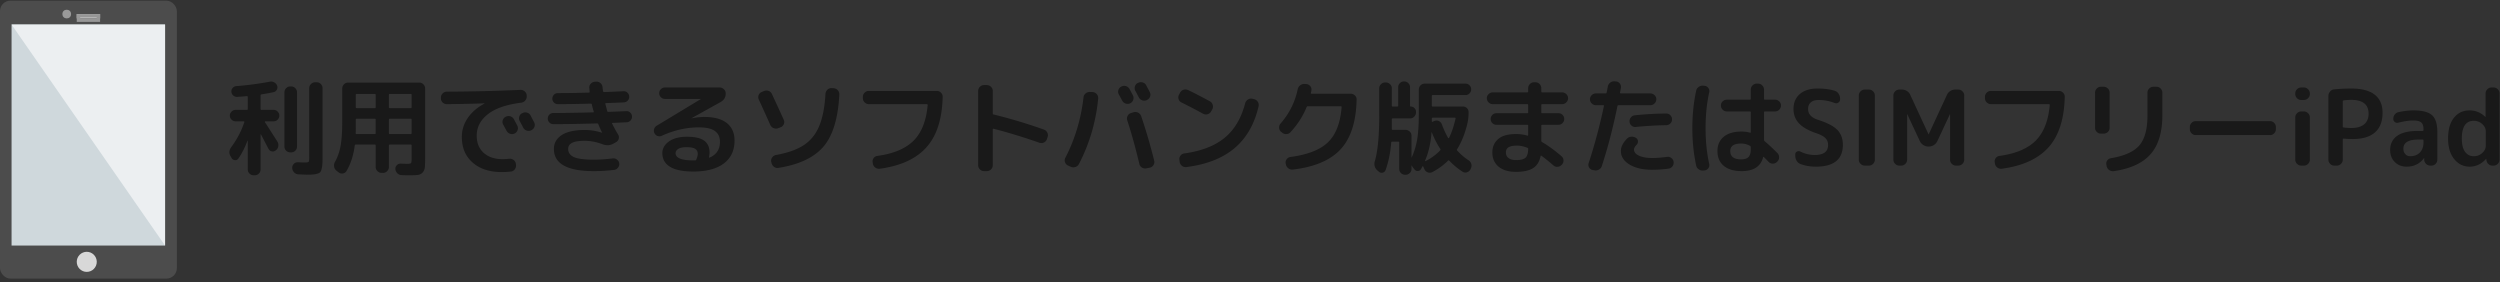
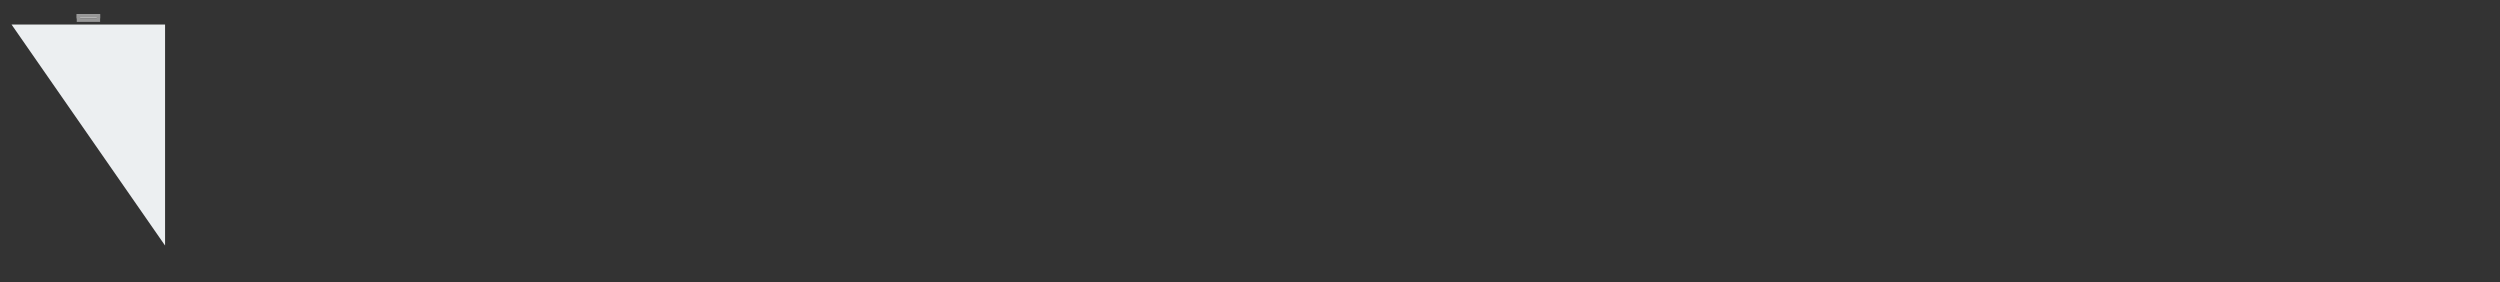
<svg xmlns="http://www.w3.org/2000/svg" xmlns:xlink="http://www.w3.org/1999/xlink" width="576" height="65">
  <rect width="100%" height="100%" fill="#333333" stroke="none" />
  <defs>
    <path id="a" d="M17.682 3.086h5.382v1h-5.382z" />
  </defs>
  <g fill="none" fill-rule="evenodd">
-     <path d="M53.173 36.092c-.464-.736-.424-1.472.12-2.208 1.344-1.824 2.344-3.736 3-5.736.032-.128-.016-.192-.144-.192h-1.872c-.352 0-.66-.132-.924-.396a1.266 1.266 0 0 1-.396-.924c0-.352.132-.66.396-.924s.572-.396.924-.396h2.616c.128 0 .192-.072.192-.216v-2.76c0-.128-.072-.192-.216-.192-.48.048-1.2.104-2.16.168a1.242 1.242 0 0 1-.936-.288 1.22 1.22 0 0 1-.456-.864c-.032-.336.06-.632.276-.888.216-.256.492-.4.828-.432a71.644 71.644 0 0 0 7.776-1.032c.352-.064.684-.008.996.168.312.176.532.432.66.768.112.32.084.632-.084.936-.168.304-.42.488-.756.552-.88.192-1.8.36-2.76.504-.144.032-.216.112-.216.24v3.12c0 .144.072.216.216.216h2.784c.368 0 .68.132.936.396s.384.572.384.924c0 .352-.128.66-.384.924a1.254 1.254 0 0 1-.936.396h-1.896c-.048 0-.084.024-.108.072-.024.048-.02.088.012.12 1.792 2.784 2.744 4.272 2.856 4.464.208.32.28.676.216 1.068a1.466 1.466 0 0 1-.552.948l-.048.024a1.001 1.001 0 0 1-.912.216 1.09 1.09 0 0 1-.744-.576l-1.728-3.312a.081.081 0 0 0-.06-.024c-.024 0-.036.016-.036.048v8.04c0 .368-.132.684-.396.948-.264.264-.58.396-.948.396h-.24c-.368 0-.688-.132-.96-.396a1.275 1.275 0 0 1-.408-.948V32.42c-.016-.016-.04-.016-.072 0-.576 1.552-1.272 2.92-2.088 4.104a.825.825 0 0 1-.78.372.936.936 0 0 1-.756-.444l-.216-.36zm13.704-.984c-.368 0-.684-.132-.948-.396a1.293 1.293 0 0 1-.396-.948v-12.48c0-.368.132-.688.396-.96s.58-.408.948-.408h.216c.368 0 .684.136.948.408.264.272.396.592.396.96v12.48c0 .368-.132.684-.396.948-.264.264-.58.396-.948.396h-.216zm6.096-16.152c.368 0 .684.136.948.408.264.272.396.592.396.96v15.984c0 .784-.024 1.384-.072 1.8a5.966 5.966 0 0 1-.228 1.116c-.104.328-.296.552-.576.672-.28.12-.6.208-.96.264-.36.056-.868.084-1.524.084-.352 0-1.08-.024-2.184-.072a1.43 1.43 0 0 1-.984-.432 1.53 1.53 0 0 1-.456-.984v-.072c-.016-.352.104-.66.36-.924s.568-.388.936-.372c.576.032 1.128.048 1.656.048.448 0 .72-.052.816-.156.096-.104.144-.428.144-.972V20.324c0-.368.136-.688.408-.96.272-.272.592-.408.96-.408h.36zm4.56 20.376a1.459 1.459 0 0 1-.552-.936c-.064-.384 0-.744.192-1.08.624-1.12 1.06-2.372 1.308-3.756s.372-3.268.372-5.652v-7.512c0-.368.132-.688.396-.96s.58-.408.948-.408h16.416c.368 0 .684.136.948.408.264.272.396.592.396.96v16.08c0 .976-.028 1.692-.084 2.148a1.955 1.955 0 0 1-.516 1.14 1.742 1.742 0 0 1-1.068.54c-.424.056-1.092.084-2.004.084-.672 0-1.272-.016-1.8-.048a1.362 1.362 0 0 1-.948-.432 1.533 1.533 0 0 1-.444-.96c-.016-.352.1-.652.348-.9.248-.248.548-.364.9-.348.896.032 1.36.048 1.392.048.528 0 .844-.052.948-.156.104-.104.156-.42.156-.948v-3.12c0-.144-.064-.216-.192-.216h-4.824c-.144 0-.216.072-.216.216v4.944c0 .368-.136.688-.408.96a1.314 1.314 0 0 1-.96.408h-.312c-.368 0-.688-.136-.96-.408a1.314 1.314 0 0 1-.408-.96v-4.944c0-.144-.064-.216-.192-.216h-4.392c-.128 0-.208.072-.24.216-.304 2.32-.944 4.288-1.92 5.904a1.144 1.144 0 0 1-.828.54 1.217 1.217 0 0 1-.972-.252l-.48-.384zm12.072-17.496v2.88c0 .128.072.192.216.192h4.824c.128 0 .192-.064.192-.192v-2.88c0-.128-.064-.192-.192-.192h-4.824c-.144 0-.216.064-.216.192zm0 5.736v3.096c0 .144.072.216.216.216h4.824c.128 0 .192-.072.192-.216v-3.096c0-.144-.064-.216-.192-.216h-4.824c-.144 0-.216.072-.216.216zm-7.632-5.736v2.88c0 .128.064.192.192.192h4.2c.128 0 .192-.064.192-.192v-2.88c0-.128-.064-.192-.192-.192h-4.2c-.128 0-.192.064-.192.192zm0 7.44c0 .64-.008 1.112-.024 1.416 0 .128.064.192.192.192h4.224c.128 0 .192-.072.192-.216v-3.096c0-.144-.064-.216-.192-.216h-4.2c-.128 0-.192.072-.192.216v1.704zm34.56-2.376a1.348 1.348 0 0 1 1.056-.096c.368.112.64.336.816.672.176.32.44.816.792 1.488.16.336.176.68.048 1.032s-.36.608-.696.768c-.352.16-.704.176-1.056.048a1.411 1.411 0 0 1-.792-.696c-.08-.144-.336-.616-.768-1.416a1.234 1.234 0 0 1-.096-1.008c.112-.352.336-.616.672-.792h.024zm5.712-.288l.816 1.56c.176.336.204.68.084 1.032-.12.352-.348.608-.684.768l-.072.048a1.35 1.35 0 0 1-1.044.06 1.362 1.362 0 0 1-.804-.684 49.3 49.3 0 0 0-.384-.744 16.094 16.094 0 0 0-.408-.744 1.319 1.319 0 0 1-.108-1.032c.104-.368.324-.632.66-.792l.072-.024a1.386 1.386 0 0 1 1.056-.108c.368.104.64.324.816.66zm-19.32-2.616c-.368 0-.684-.132-.948-.396a1.293 1.293 0 0 1-.396-.948v-.168c0-.368.136-.688.408-.96.272-.272.592-.408.96-.408a415.475 415.475 0 0 0 16.968-.408c.368-.016.696.104.984.36.288.256.44.568.456.936v.168c.016.384-.1.716-.348.996-.248.28-.564.444-.948.492-3.408.432-5.964 1.32-7.668 2.664-1.704 1.344-2.556 2.984-2.556 4.92 0 1.696.54 3.024 1.62 3.984s2.516 1.44 4.308 1.44c.544 0 1.072-.032 1.584-.096.368-.032.7.064.996.288.296.224.468.52.516.888l.024.216c.048.368-.04.708-.264 1.02-.224.312-.52.492-.888.54-.768.08-1.48.12-2.136.12-2.8 0-5.032-.728-6.696-2.184-1.664-1.456-2.496-3.424-2.496-5.904 0-1.568.452-3.02 1.356-4.356.904-1.336 2.196-2.452 3.876-3.348.016 0 .024-.016.024-.048h-.024c-2.48.096-5.384.16-8.712.192zm24.552 4.608c-.352 0-.652-.128-.9-.384a1.266 1.266 0 0 1-.372-.912c0-.352.124-.652.372-.9s.556-.372.924-.372c2 0 5.048-.048 9.144-.144.128 0 .176-.072.144-.216-.176-.544-.32-1.08-.432-1.608-.032-.128-.104-.192-.216-.192-2.848.08-5.384.12-7.608.12-.352 0-.652-.12-.9-.36a1.215 1.215 0 0 1-.372-.912c0-.352.124-.652.372-.9s.548-.372.9-.372c2.096 0 4.48-.04 7.152-.12.144 0 .2-.072.168-.216l-.072-.864a1.212 1.212 0 0 1 .324-.96c.248-.272.564-.424.948-.456l.336-.024c.368-.016.692.1.972.348.28.248.436.564.468.948.016.24.056.544.12.912.032.128.112.192.24.192.992-.032 2.48-.096 4.464-.192.352-.016.656.096.912.336.256.24.392.536.408.888.016.368-.1.68-.348.936a1.294 1.294 0 0 1-.9.408c-.912.048-2.28.104-4.104.168-.128 0-.176.072-.144.216.272 1.008.416 1.552.432 1.632.016.112.104.168.264.168 1.872-.064 3.248-.12 4.128-.168.352-.016.656.096.912.336.256.24.392.536.408.888.016.352-.096.66-.336.924-.24.264-.536.404-.888.42l-3.216.144c-.144 0-.192.056-.144.168.432.88.888 1.712 1.368 2.496.192.304.24.636.144.996s-.304.62-.624.78l-.648.36c-.768.416-1.584.456-2.448.12-1.408-.528-2.768-.792-4.08-.792-1.376 0-2.36.156-2.952.468-.592.312-.888.78-.888 1.404 0 .848.44 1.472 1.32 1.872.88.4 2.408.6 4.584.6 1.312 0 2.76-.096 4.344-.288.368-.048.7.04.996.264.296.224.468.512.516.864.048.368-.044.7-.276.996a1.306 1.306 0 0 1-.876.516 39.064 39.064 0 0 1-4.704.288c-6.128 0-9.192-1.704-9.192-5.112 0-1.344.6-2.408 1.8-3.192 1.2-.784 2.976-1.176 5.328-1.176 1.312 0 2.616.208 3.912.624h.048V30.5c-.272-.528-.56-1.16-.864-1.896-.048-.112-.144-.168-.288-.168-3.952.112-7.312.168-10.08.168zm32.952 8.16c.224-.544.336-.984.336-1.32 0-.496-.192-.876-.576-1.14-.384-.264-1.072-.396-2.064-.396-.8 0-1.412.132-1.836.396-.424.264-.636.588-.636.972 0 1.12 1.36 1.68 4.08 1.68h.432c.112 0 .2-.064.264-.192zm-7.968-5.472a1.26 1.26 0 0 1-1.656-.576 1.278 1.278 0 0 1-.096-.972c.096-.344.296-.604.6-.78l10.128-6.12.024-.024-.024-.024h-8.232c-.352 0-.66-.128-.924-.384a1.254 1.254 0 0 1-.396-.936c0-.368.132-.68.396-.936s.572-.384.924-.384h12.6c.368 0 .692.132.972.396s.42.58.42.948c.032.88-.36 1.552-1.176 2.016l-6.696 3.72v.024h.048c1.056-.208 2.024-.312 2.904-.312 2.288 0 4.02.472 5.196 1.416 1.176.944 1.764 2.288 1.764 4.032 0 2.272-.824 4.028-2.472 5.268-1.648 1.24-3.992 1.86-7.032 1.86-2.384 0-4.168-.364-5.352-1.092-1.184-.728-1.776-1.78-1.776-3.156 0-1.056.504-1.948 1.512-2.676 1.008-.728 2.4-1.092 4.176-1.092 1.824 0 3.144.304 3.96.912.816.608 1.224 1.504 1.224 2.688 0 .288-.04.648-.12 1.08-.016.048-.004.084.036.108.04.024.076.028.108.012 1.584-.688 2.376-1.896 2.376-3.624 0-1.104-.388-1.936-1.164-2.496-.776-.56-2.012-.84-3.708-.84-2.864 0-5.712.648-8.544 1.944zm39.624-10.968c.368.032.68.188.936.468s.376.604.36.972c-.272 5.44-1.476 9.428-3.612 11.964-2.136 2.536-5.612 4.188-10.428 4.956a1.246 1.246 0 0 1-1.008-.252 1.502 1.502 0 0 1-.576-.9l-.072-.288a1.218 1.218 0 0 1 .228-.972 1.42 1.42 0 0 1 .876-.564c2.688-.48 4.816-1.232 6.384-2.256 1.568-1.024 2.752-2.476 3.552-4.356.8-1.88 1.288-4.38 1.464-7.5.032-.368.184-.68.456-.936a1.27 1.27 0 0 1 .96-.36l.48.024zm-14.616 8.448a460.956 460.956 0 0 0-2.64-5.832 1.228 1.228 0 0 1-.036-1.02c.136-.344.372-.588.708-.732l.528-.216a1.419 1.419 0 0 1 1.056-.024c.352.128.608.368.768.72a471.058 471.058 0 0 1 2.712 5.904c.16.336.168.68.024 1.032a1.226 1.226 0 0 1-.744.72l-.552.216c-.352.128-.704.12-1.056-.024a1.4 1.4 0 0 1-.768-.744zm22.704-4.776c-.368 0-.688-.136-.96-.408a1.314 1.314 0 0 1-.408-.96v-.312c0-.368.136-.688.408-.96.272-.272.592-.408.96-.408h15.672c.368 0 .688.136.96.408.272.272.4.592.384.96-.112 5.072-1.348 8.936-3.708 11.592-2.36 2.656-5.948 4.312-10.764 4.968a1.427 1.427 0 0 1-1.044-.264 1.354 1.354 0 0 1-.564-.912l-.048-.288a1.242 1.242 0 0 1 .216-.972 1.2 1.2 0 0 1 .864-.516c3.744-.512 6.532-1.688 8.364-3.528 1.832-1.84 2.908-4.568 3.228-8.184 0-.144-.064-.216-.192-.216h-13.368zm26.544 15.432c-.368 0-.684-.132-.948-.396a1.293 1.293 0 0 1-.396-.948V20.948c0-.368.132-.684.396-.948.264-.264.58-.396.948-.396h.648c.368 0 .688.132.96.396s.408.58.408.948v5.184c0 .144.056.224.168.24 3.808.928 7.68 2.088 11.616 3.48.352.128.612.36.78.696.168.336.188.688.06 1.056l-.144.456a1.324 1.324 0 0 1-.684.768c-.328.16-.668.184-1.02.072-3.792-1.328-7.328-2.408-10.608-3.24-.048-.016-.088-.004-.12.036a.207.207 0 0 0-.048.132v8.256c0 .368-.136.684-.408.948a1.333 1.333 0 0 1-.96.396h-.648zm31.824-16.272c-.08-.144-.336-.616-.768-1.416a1.234 1.234 0 0 1-.096-1.008c.112-.352.336-.616.672-.792h.024a1.348 1.348 0 0 1 1.056-.096c.368.112.64.336.816.672.176.32.44.816.792 1.488.16.336.176.68.048 1.032s-.36.608-.696.768c-.352.16-.704.176-1.056.048a1.411 1.411 0 0 1-.792-.696zm5.688-.096a1.35 1.35 0 0 1-1.044.06 1.362 1.362 0 0 1-.804-.684 49.3 49.3 0 0 0-.384-.744 16.094 16.094 0 0 0-.408-.744 1.319 1.319 0 0 1-.108-1.032c.104-.368.324-.632.66-.792l.072-.024a1.386 1.386 0 0 1 1.056-.108c.368.104.64.324.816.66l.816 1.56c.176.336.204.68.084 1.032-.12.352-.348.608-.684.768l-.072.048zm-3.048 2.808c.368-.112.72-.08 1.056.096.336.176.568.448.696.816a126.37 126.37 0 0 1 3 10.272c.08.352.02.684-.18.996-.2.312-.484.508-.852.588l-.768.144a1.34 1.34 0 0 1-1.032-.18 1.29 1.29 0 0 1-.6-.852c-.88-3.712-1.808-7.056-2.784-10.032a1.295 1.295 0 0 1 .084-1.02c.168-.328.436-.548.804-.66l.576-.168zm-15.12 12.264a1.274 1.274 0 0 1-.684-.768 1.202 1.202 0 0 1 .084-1.008c2.224-4.336 3.616-8.968 4.176-13.896.032-.368.192-.676.48-.924a1.402 1.402 0 0 1 1.008-.348l.648.024c.368.032.676.192.924.48s.356.616.324.984c-.512 5.376-1.992 10.416-4.44 15.12a1.362 1.362 0 0 1-.816.684c-.368.12-.728.1-1.08-.06l-.624-.288zm26.16-14.52a1.232 1.232 0 0 1-.672-.768 1.234 1.234 0 0 1 .096-1.008l.24-.48c.176-.336.444-.56.804-.672.36-.112.716-.088 1.068.072 1.584.768 3.256 1.632 5.016 2.592.32.176.532.448.636.816.104.368.068.712-.108 1.032l-.264.48c-.176.32-.448.532-.816.636a1.319 1.319 0 0 1-1.032-.108 124.166 124.166 0 0 0-4.968-2.592zm16.704-.768c.368.08.656.28.864.6.208.32.272.664.192 1.032-.944 4.112-2.788 7.328-5.532 9.648-2.744 2.32-6.444 3.776-11.1 4.368a1.324 1.324 0 0 1-1.02-.276 1.43 1.43 0 0 1-.54-.924l-.048-.432c-.064-.368.016-.7.24-.996a1.28 1.28 0 0 1 .888-.516c3.936-.544 7.032-1.744 9.288-3.6 2.256-1.856 3.832-4.504 4.728-7.944.096-.368.304-.656.624-.864.32-.208.664-.272 1.032-.192l.384.096zm6.432 7.68l-.216-.168a1.252 1.252 0 0 1-.432-.924 1.33 1.33 0 0 1 .336-.972c2-2.288 3.312-4.904 3.936-7.848.08-.384.268-.696.564-.936.296-.24.636-.352 1.02-.336l.408.024c.368.032.672.192.912.48s.328.608.264.96c-.016.16-.056.36-.12.6-.032.128.024.192.168.192h9c.384 0 .712.132.984.396s.4.58.384.948c-.112 5.088-1.336 8.9-3.672 11.436-2.336 2.536-6.008 4.1-11.016 4.692a1.373 1.373 0 0 1-1.044-.288c-.312-.24-.5-.552-.564-.936l-.048-.192a1.195 1.195 0 0 1 .24-.972 1.28 1.28 0 0 1 .888-.516c3.952-.528 6.828-1.66 8.628-3.396 1.8-1.736 2.844-4.436 3.132-8.1 0-.128-.064-.192-.192-.192h-7.584c-.144 0-.24.064-.288.192-.848 2.096-2.088 4.024-3.72 5.784a1.269 1.269 0 0 1-.96.444 1.423 1.423 0 0 1-1.008-.372zm22.008 8.76a1.936 1.936 0 0 1-.624-.972 2.008 2.008 0 0 1 .024-1.188c.672-2.288 1.008-5.768 1.008-10.44v-6.336c0-.368.132-.684.396-.948.264-.264.58-.396.948-.396h.192c.368 0 .688.132.96.396s.408.58.408.948v4.008c0 .128.064.192.192.192h1.056c.144 0 .216-.064.216-.192v-4.248c0-.368.132-.684.396-.948.264-.264.58-.396.948-.396h.048c.368 0 .684.132.948.396.264.264.396.58.396.948v4.272c0 .112.064.168.192.168.32 0 .596.12.828.36.232.24.348.52.348.84v.168c0 .368-.136.688-.408.96a1.314 1.314 0 0 1-.96.408h-4.008c-.128 0-.192.064-.192.192v2.232c0 .144.064.216.192.216h2.976c.368 0 .688.132.96.396s.408.58.408.948v4.968c0 .032.004.052.012.06s.02.004.036-.012a17.51 17.51 0 0 0 1.272-4.26c.24-1.464.36-3.396.36-5.796v-5.592c0-.368.132-.688.396-.96s.58-.408.948-.408h9.408c.368 0 .68.132.936.396s.384.572.384.924c0 .352-.128.66-.384.924a1.254 1.254 0 0 1-.936.396h-7.56c-.128 0-.192.072-.192.216v2.232c0 .128.064.192.192.192h7.008c.352 0 .652.128.9.384s.372.56.372.912c0 .928-.088 1.776-.264 2.544-.544 2.32-1.336 4.312-2.376 5.976-.096.112-.088.224.024.336.8.88 1.672 1.624 2.616 2.232.32.208.528.488.624.84.096.352.064.696-.096 1.032l-.096.216c-.176.336-.44.56-.792.672a1.181 1.181 0 0 1-1.008-.12 16.39 16.39 0 0 1-3.096-2.568c-.08-.096-.176-.088-.288.024a14.743 14.743 0 0 1-3.648 2.64c-.336.16-.676.172-1.02.036a1.367 1.367 0 0 1-.756-.708l-.288-.648c-.016-.032-.044-.044-.084-.036a.21.21 0 0 0-.108.06c-.032.064-.08.156-.144.276-.064.12-.112.212-.144.276a.863.863 0 0 1-.732.468c-.328.024-.596-.1-.804-.372l-.36-.456a2.482 2.482 0 0 1-.24-.408c-.016-.016-.032-.024-.048-.024s-.024.016-.024.048v.744c0 .368-.136.684-.408.948a1.333 1.333 0 0 1-.96.396h-.12c-.368 0-.684-.132-.948-.396a1.293 1.293 0 0 1-.396-.948v-6.072c0-.144-.072-.216-.216-.216h-1.416c-.144 0-.216.072-.216.216-.176 2.288-.608 4.4-1.296 6.336-.112.304-.332.5-.66.588a.902.902 0 0 1-.876-.204l-.336-.288zm12.528-11.952v.6c0 .144.064.184.192.12l.432-.192c.336-.128.668-.116.996.036.328.152.556.396.684.732.4 1.104.88 2.152 1.44 3.144a.163.163 0 0 0 .12.048c.048 0 .08-.016.096-.048.608-1.2 1.112-2.696 1.512-4.488.032-.112-.016-.168-.144-.168h-5.136c-.128 0-.192.072-.192.216zm-1.56 9.696c-.016.032-.008.06.024.084.032.024.064.028.096.012 1.28-.656 2.4-1.48 3.36-2.472.096-.128.112-.232.048-.312a20.736 20.736 0 0 1-1.968-3.84c-.016-.016-.032-.024-.048-.024s-.024.016-.024.048c-.16 2.368-.656 4.536-1.488 6.504zm20.952-.144c1.056 0 1.784-.18 2.184-.54.4-.36.608-1.036.624-2.028 0-.128-.064-.216-.192-.264-.864-.336-1.632-.504-2.304-.504-.944 0-1.62.128-2.028.384-.408.256-.612.648-.612 1.176 0 .56.204.996.612 1.308.408.312.98.468 1.716.468zm-5.352-12.888c-.368 0-.688-.136-.96-.408a1.314 1.314 0 0 1-.408-.96c0-.368.136-.684.408-.948.272-.264.592-.396.96-.396h7.944c.144 0 .216-.072.216-.216v-.744c0-.368.132-.688.396-.96s.58-.408.948-.408h.336c.368 0 .684.136.948.408.264.272.396.592.396.96v.744c0 .144.072.216.216.216h4.584c.368 0 .688.132.96.396s.408.58.408.948-.136.688-.408.96a1.314 1.314 0 0 1-.96.408h-4.584c-.144 0-.216.064-.216.192v1.68c0 .144.072.216.216.216h3.744c.368 0 .68.128.936.384s.384.568.384.936c0 .368-.128.684-.384.948a1.254 1.254 0 0 1-.936.396h-3.744c-.144 0-.216.072-.216.216v3.456c0 .128.056.232.168.312 1.44.832 2.936 1.92 4.488 3.264.288.24.44.552.456.936a1.3 1.3 0 0 1-.36.984l-.072.072c-.256.272-.572.42-.948.444-.376.024-.7-.092-.972-.348a37.818 37.818 0 0 0-2.712-2.184c-.112-.08-.184-.056-.216.072-.256 1.28-.836 2.204-1.74 2.772-.904.568-2.212.852-3.924.852-1.696 0-3.028-.396-3.996-1.188-.968-.792-1.452-1.892-1.452-3.3 0-1.264.444-2.284 1.332-3.06.888-.776 2.26-1.164 4.116-1.164.912 0 1.784.12 2.616.36.128.032.192-.016.192-.144v-2.136c0-.144-.072-.216-.216-.216h-7.104c-.368 0-.68-.128-.936-.384a1.274 1.274 0 0 1-.384-.936c0-.368.128-.684.384-.948.256-.264.568-.396.936-.396h7.104c.144 0 .216-.072.216-.216v-1.656c0-.144-.072-.216-.216-.216h-7.944zm32.928 5.256a1.257 1.257 0 0 1-.948-.3 1.266 1.266 0 0 1-.468-.9c-.032-.368.072-.7.312-.996.24-.296.544-.46.912-.492a75.033 75.033 0 0 1 7.248-.408c.368 0 .68.132.936.396s.384.58.384.948-.132.684-.396.948c-.264.264-.58.396-.948.396a83.055 83.055 0 0 0-7.032.408zm7.224 6.888c.368-.048.7.04.996.264.296.224.468.52.516.888.048.384-.04.728-.264 1.032-.224.304-.52.48-.888.528a28.038 28.038 0 0 1-3.72.264c-2.208 0-3.972-.404-5.292-1.212-1.32-.808-1.98-1.844-1.98-3.108 0-.944.472-1.896 1.416-2.856.272-.272.604-.42.996-.444.392-.024.748.068 1.068.276.272.176.42.424.444.744.024.32-.076.6-.3.84-.4.4-.6.776-.6 1.128 0 .56.38 1.02 1.14 1.38.76.36 1.796.54 3.108.54.96 0 2.08-.088 3.36-.264zm-17.16 3.024a1.2 1.2 0 0 1-.804-.6 1.146 1.146 0 0 1-.084-1.008c1.392-4.272 2.56-8.64 3.504-13.104.032-.144-.016-.216-.144-.216h-1.704c-.368 0-.688-.136-.96-.408a1.314 1.314 0 0 1-.408-.96c0-.368.136-.684.408-.948.272-.264.592-.396.96-.396h2.232c.128 0 .208-.064.24-.192.128-.608.216-1.064.264-1.368.08-.384.268-.692.564-.924a1.407 1.407 0 0 1 1.02-.3l.312.024c.368.032.664.196.888.492.224.296.304.628.24.996a6.58 6.58 0 0 1-.096.528c-.048.224-.08.4-.096.528-.016.048-.004.096.036.144.04.048.084.072.132.072h6.816c.368 0 .688.132.96.396s.408.58.408.948-.136.688-.408.96a1.314 1.314 0 0 1-.96.408h-7.32c-.144 0-.232.064-.264.192-1.008 4.96-2.208 9.568-3.6 13.824-.112.368-.34.644-.684.828-.344.184-.7.236-1.068.156l-.384-.072zm34.224-6.096c-1.664 0-2.496.576-2.496 1.728 0 1.28.832 1.92 2.496 1.92.784 0 1.352-.18 1.704-.54.352-.36.528-.956.528-1.788v-.48c0-.128-.064-.232-.192-.312a4.17 4.17 0 0 0-2.04-.528zm.144 6.36c-1.776 0-3.152-.404-4.128-1.212-.976-.808-1.464-1.948-1.464-3.42 0-1.392.484-2.488 1.452-3.288.968-.8 2.348-1.2 4.14-1.2.688 0 1.32.088 1.896.264.128.032.192-.016.192-.144v-4.536c0-.144-.072-.216-.216-.216h-5.304c-.368 0-.688-.136-.96-.408a1.314 1.314 0 0 1-.408-.96c0-.368.136-.684.408-.948.272-.264.592-.396.96-.396h5.304c.144 0 .216-.072.216-.216v-2.112c0-.368.136-.688.408-.96.272-.272.592-.408.96-.408h.312c.368 0 .688.136.96.408.272.272.408.592.408.96v2.112c0 .144.064.216.192.216h2.352c.368 0 .688.132.96.396s.408.58.408.948-.136.688-.408.96a1.314 1.314 0 0 1-.96.408h-2.352c-.128 0-.192.072-.192.216v6.336c0 .112.056.224.168.336.736.592 1.712 1.496 2.928 2.712.256.272.384.596.384.972s-.136.7-.408.972l-.096.096a1.355 1.355 0 0 1-.96.384c-.368 0-.688-.136-.96-.408-.256-.272-.616-.64-1.08-1.104-.096-.096-.16-.072-.192.072-.56 2.112-2.2 3.168-4.92 3.168zm-8.808-.144a1.538 1.538 0 0 1-1.068-.252 1.365 1.365 0 0 1-.612-.876c-.592-2.704-.888-5.584-.888-8.64 0-3.056.296-5.936.888-8.64.08-.368.284-.66.612-.876.328-.216.684-.3 1.068-.252l.288.024c.352.048.632.22.84.516.208.296.272.62.192.972-.56 2.528-.84 5.28-.84 8.256s.28 5.728.84 8.256c.08.352.016.676-.192.972a1.184 1.184 0 0 1-.84.516l-.288.024zm26.184-8.52c-1.92-.64-3.308-1.416-4.164-2.328-.856-.912-1.284-2.016-1.284-3.312 0-1.456.488-2.608 1.464-3.456.976-.848 2.344-1.272 4.104-1.272 1.488 0 2.784.168 3.888.504.384.112.692.34.924.684.232.344.348.724.348 1.14v.216c0 .304-.136.54-.408.708a.9.9 0 0 1-.84.084 10.103 10.103 0 0 0-3.672-.696c-.8 0-1.408.184-1.824.552-.416.368-.624.88-.624 1.536 0 1.152.752 1.976 2.256 2.472 2.16.688 3.66 1.472 4.5 2.352.84.88 1.26 2.016 1.26 3.408 0 3.36-2.072 5.04-6.216 5.04-1.296 0-2.472-.2-3.528-.6a1.75 1.75 0 0 1-.9-.744 2.204 2.204 0 0 1-.324-1.176v-.288c0-.304.128-.524.384-.66a.841.841 0 0 1 .792-.012 7.363 7.363 0 0 0 3.336.792c2.032 0 3.048-.768 3.048-2.304 0-.624-.192-1.14-.576-1.548-.384-.408-1.032-.772-1.944-1.092zm10.968 7.392c-.368 0-.688-.136-.96-.408a1.314 1.314 0 0 1-.408-.96V22.004c0-.368.136-.688.408-.96.272-.272.592-.408.96-.408h.96c.368 0 .688.136.96.408.272.272.408.592.408.96v14.784c0 .368-.136.688-.408.96a1.314 1.314 0 0 1-.96.408h-.96zm7.968 0c-.368 0-.688-.136-.96-.408a1.314 1.314 0 0 1-.408-.96V22.004c0-.368.136-.688.408-.96.272-.272.592-.408.96-.408h.6c.416 0 .8.112 1.152.336.352.224.608.52.768.888l4.2 9.072c0 .016.008.024.024.024s.024-.008.024-.024l4.2-9.072c.16-.368.416-.664.768-.888a2.104 2.104 0 0 1 1.152-.336h.696c.368 0 .688.136.96.408.272.272.408.592.408.96v14.784c0 .368-.136.688-.408.96a1.314 1.314 0 0 1-.96.408h-.528c-.368 0-.688-.136-.96-.408a1.314 1.314 0 0 1-.408-.96v-10.44c0-.016-.008-.024-.024-.024s-.024.008-.024.024l-2.88 6.168a2.173 2.173 0 0 1-.804.9 2.07 2.07 0 0 1-1.14.348h-.144c-.4 0-.78-.116-1.14-.348a2.173 2.173 0 0 1-.804-.9l-2.88-6.168c0-.016-.008-.024-.024-.024s-.024.008-.024.024v10.44c0 .368-.136.688-.408.96a1.314 1.314 0 0 1-.96.408h-.432zm21.096-14.16c-.368 0-.688-.136-.96-.408a1.314 1.314 0 0 1-.408-.96v-.312c0-.368.136-.688.408-.96.272-.272.592-.408.96-.408h15.672c.368 0 .688.136.96.408.272.272.4.592.384.96-.112 5.072-1.348 8.936-3.708 11.592-2.36 2.656-5.948 4.312-10.764 4.968a1.427 1.427 0 0 1-1.044-.264 1.354 1.354 0 0 1-.564-.912l-.048-.288a1.242 1.242 0 0 1 .216-.972 1.2 1.2 0 0 1 .864-.516c3.744-.512 6.532-1.688 8.364-3.528 1.832-1.84 2.908-4.568 3.228-8.184 0-.144-.064-.216-.192-.216h-13.368zm38.16-4.008c.368 0 .684.136.948.408.264.272.396.592.396.96v5.208c0 3.904-.9 6.884-2.7 8.94-1.8 2.056-4.62 3.364-8.46 3.924a1.417 1.417 0 0 1-1.068-.24 1.418 1.418 0 0 1-.612-.912l-.048-.312c-.08-.352-.02-.676.18-.972.2-.296.484-.476.852-.54 3.152-.528 5.344-1.52 6.576-2.976 1.232-1.456 1.848-3.736 1.848-6.84v-5.28c0-.368.136-.688.408-.96.272-.272.592-.408.96-.408h.72zm-12.816 10.8c-.368 0-.684-.132-.948-.396a1.293 1.293 0 0 1-.396-.948v-8.088c0-.368.132-.688.396-.96s.58-.408.948-.408h.648c.368 0 .688.136.96.408.272.272.408.592.408.96v8.088c0 .368-.136.684-.408.948a1.333 1.333 0 0 1-.96.396h-.648zm21.84.336c-.368 0-.684-.136-.948-.408a1.333 1.333 0 0 1-.396-.96v-.48c0-.368.132-.688.396-.96s.58-.408.948-.408h17.136c.368 0 .684.136.948.408.264.272.396.592.396.96v.48c0 .368-.132.688-.396.96s-.58.408-.948.408h-17.136zm24.312 7.032c-.368 0-.688-.136-.96-.408a1.314 1.314 0 0 1-.408-.96v-9.744c0-.368.136-.688.408-.96.272-.272.592-.408.96-.408h.624c.368 0 .688.136.96.408.272.272.408.592.408.96v9.744c0 .368-.136.688-.408.96a1.314 1.314 0 0 1-.96.408h-.624zm0-15.12c-.368 0-.688-.136-.96-.408a1.314 1.314 0 0 1-.408-.96v-.144c0-.368.136-.688.408-.96.272-.272.592-.408.96-.408h.624c.368 0 .688.136.96.408.272.272.408.592.408.96v.144c0 .368-.136.688-.408.96a1.314 1.314 0 0 1-.96.408h-.624zm9.576.336v5.784c0 .112.064.184.192.216.608.08 1.2.12 1.776.12 1.296 0 2.284-.284 2.964-.852.68-.568 1.02-1.38 1.02-2.436 0-2.128-1.328-3.192-3.984-3.192-.576 0-1.168.04-1.776.12-.128.032-.192.112-.192.24zm-1.968 14.784c-.368 0-.684-.136-.948-.408a1.333 1.333 0 0 1-.396-.96V22.124c0-.384.128-.728.384-1.032.256-.304.576-.472.96-.504a42.033 42.033 0 0 1 3.936-.192c2.4 0 4.2.476 5.4 1.428 1.2.952 1.8 2.332 1.8 4.14 0 2-.58 3.512-1.74 4.536-1.16 1.024-2.876 1.536-5.148 1.536-.528 0-1.224-.032-2.088-.096-.128 0-.192.064-.192.192v4.656c0 .368-.136.688-.408.96a1.314 1.314 0 0 1-.96.408h-.6zm19.368-6c-2.288 0-3.432.704-3.432 2.112 0 .512.148.928.444 1.248.296.32.676.48 1.14.48.912 0 1.648-.284 2.208-.852.56-.568.84-1.348.84-2.34v-.432c0-.144-.072-.216-.216-.216h-.984zm-2.712 6.24c-1.088 0-1.988-.356-2.7-1.068-.712-.712-1.068-1.636-1.068-2.772 0-1.392.532-2.472 1.596-3.24 1.064-.768 2.692-1.152 4.884-1.152h.984c.144 0 .216-.072.216-.216v-.192c0-.736-.176-1.252-.528-1.548-.352-.296-.976-.444-1.872-.444-.928 0-2.064.168-3.408.504a.86.86 0 0 1-.792-.156.877.877 0 0 1-.36-.732c0-.368.112-.7.336-.996.224-.296.512-.476.864-.54 1.216-.272 2.36-.408 3.432-.408 2.048 0 3.48.368 4.296 1.104.816.736 1.224 2.024 1.224 3.864v6.384c0 .368-.132.688-.396.96s-.58.408-.948.408h-.264c-.384 0-.712-.132-.984-.396a1.387 1.387 0 0 1-.432-.972v-.336c0-.016-.008-.024-.024-.024-.032 0-.048.008-.048.024-.976 1.296-2.312 1.944-4.008 1.944zm15.504-10.56c-1.84 0-2.76 1.36-2.76 4.08 0 1.36.248 2.38.744 3.06.496.68 1.168 1.02 2.016 1.02.752 0 1.4-.248 1.944-.744s.816-1.064.816-1.704v-3.264c0-.64-.272-1.208-.816-1.704a2.787 2.787 0 0 0-1.944-.744zm-.96 10.56c-1.424 0-2.608-.58-3.552-1.74-.944-1.16-1.416-2.74-1.416-4.74 0-2.064.452-3.66 1.356-4.788.904-1.128 2.108-1.692 3.612-1.692 1.36 0 2.56.496 3.6 1.488.016.016.032.024.048.024s.024-.008.024-.024v-5.4c0-.368.136-.688.408-.96.272-.272.592-.408.96-.408h.48c.368 0 .688.136.96.408.272.272.408.592.408.96v15.264c0 .368-.136.688-.408.96a1.314 1.314 0 0 1-.96.408h-.264c-.384 0-.708-.132-.972-.396a1.41 1.41 0 0 1-.42-.972l-.024-.168c0-.016-.008-.024-.024-.024s-.032.008-.048.024c-1.056 1.184-2.312 1.776-3.768 1.776z" fill="#191919" />
    <g transform="translate(0 .156)">
-       <rect fill="#4C4C4C" width="40.746" height="64.03" rx="2.4" />
-       <path fill="#CFD8DC" d="M2.665 5.503H38.03v50.915H2.665z" />
      <path fill="#ECEFF1" d="M2.665 5.503H38.03v50.915z" />
-       <ellipse fill="#D8D8D8" cx="19.989" cy="60.173" rx="2.306" ry="2.314" />
-       <ellipse fill="#999" cx="15.376" cy="3.086" rx="1" ry="1" />
      <use fill="#D8D8D8" xlink:href="#a" />
      <path stroke="#979797" stroke-width=".8" d="M18.082 3.486h4.582v1h-4.582z" />
    </g>
  </g>
</svg>